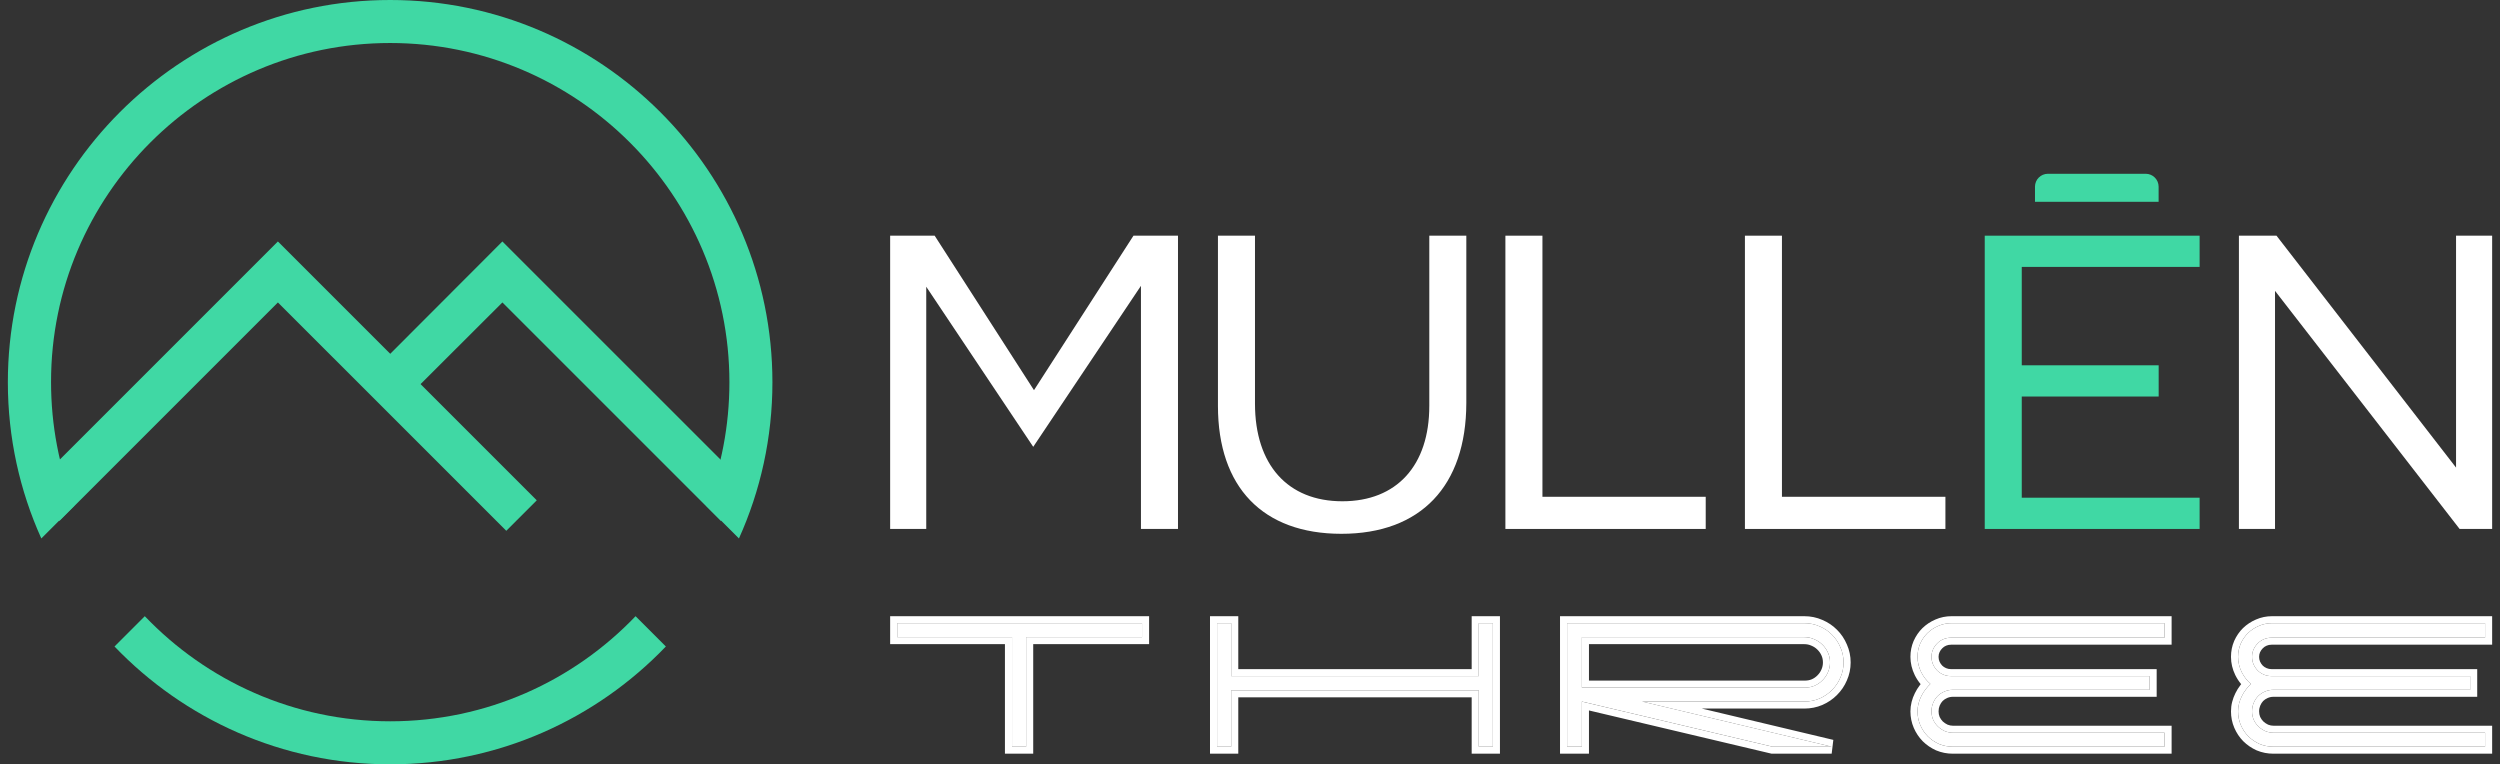
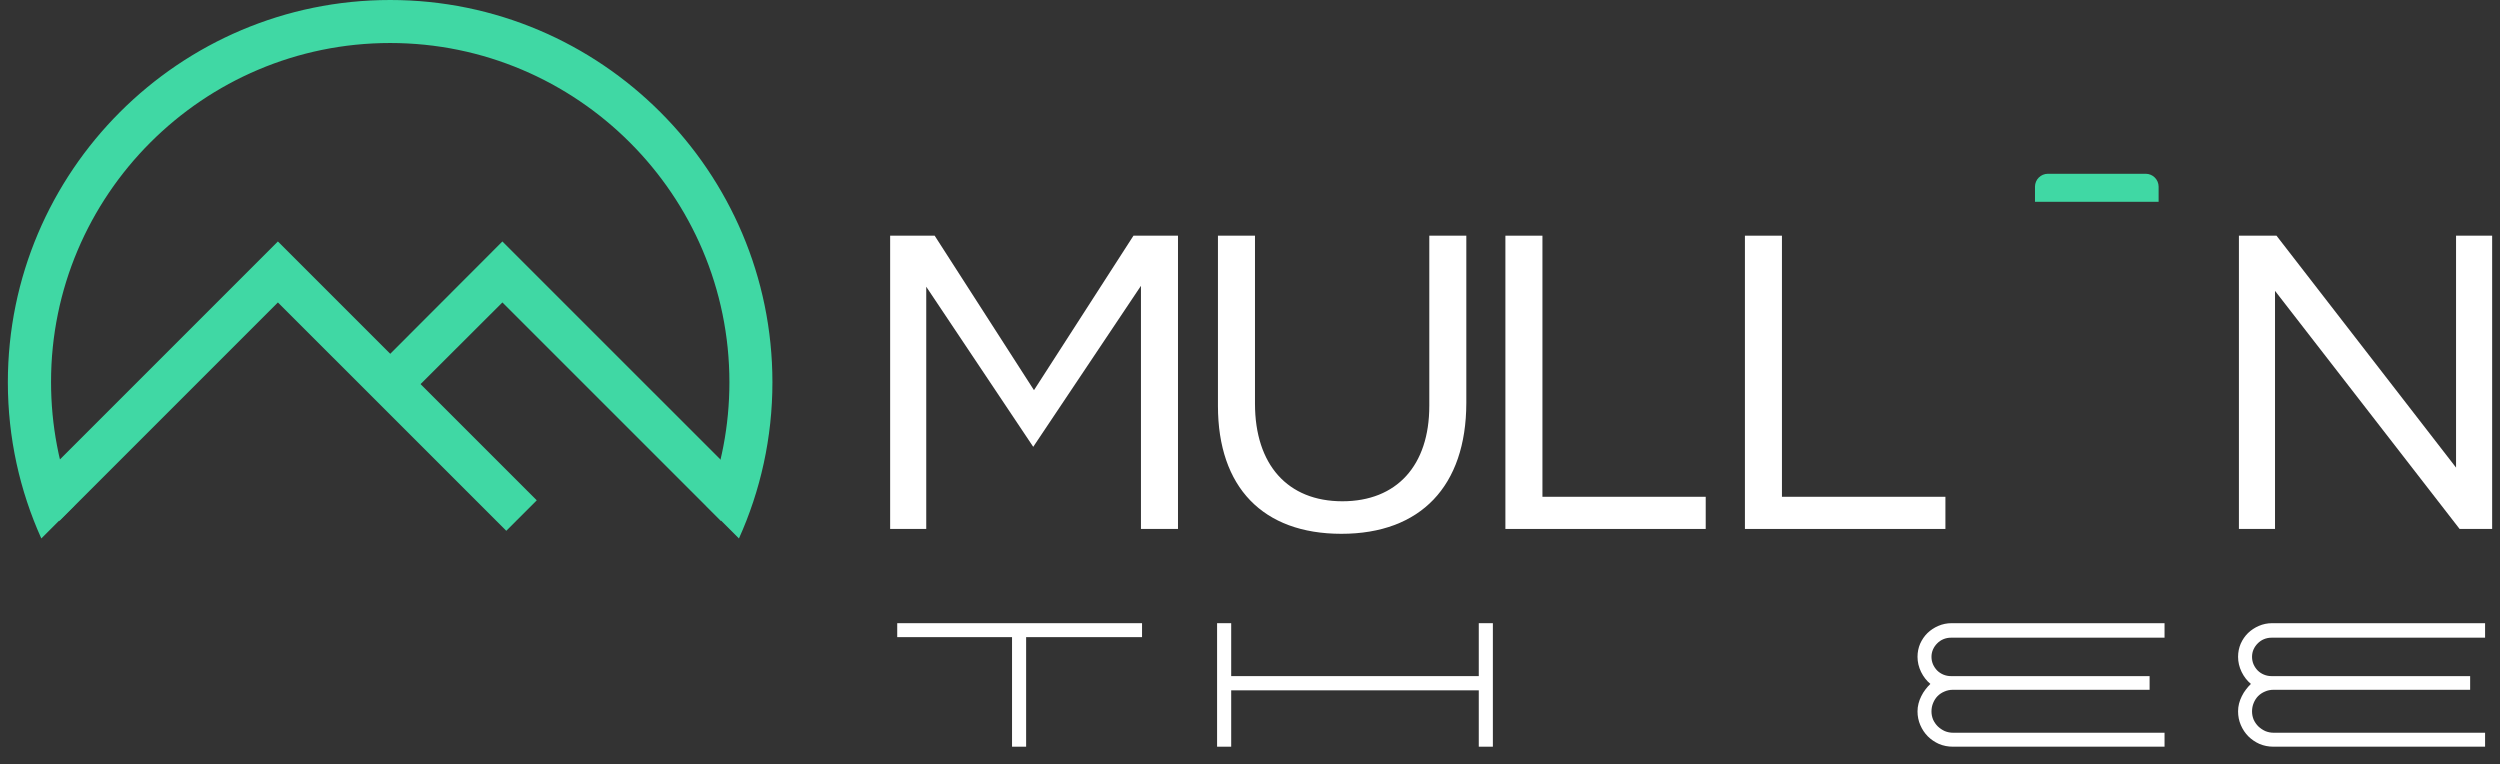
<svg xmlns="http://www.w3.org/2000/svg" width="157" height="48" viewBox="0 0 157 48" fill="none">
  <rect x="0" y="0" width="157" height="48" fill="#333333" stroke="none" />
  <path d="M71.652 33.218V17.949L64.887 28.061L58.168 18.007V33.218H55.901V14.801H58.697L64.934 24.503L71.182 14.801H73.978V33.218H71.652Z" fill="white" />
  <path d="M84.239 33.523C79.306 33.523 76.487 30.599 76.487 25.489V14.801H78.813V25.348C78.813 29.189 80.868 31.48 84.298 31.48C87.716 31.48 89.76 29.236 89.76 25.489V14.801H92.085V25.313C92.074 30.528 89.219 33.523 84.239 33.523Z" fill="white" />
  <path d="M94.539 33.218V14.801H96.865V31.198H107.119V33.218H94.539Z" fill="white" />
  <path d="M109.581 33.218V14.801H111.906V31.198H122.172V33.218H109.581Z" fill="white" />
  <path d="M154.463 33.218L142.871 18.266V33.218H140.604V14.801H142.964L154.24 29.365V14.801H156.507V33.218H154.463Z" fill="white" />
-   <path d="M124.641 33.218V14.801H138.136V16.762H126.966V22.941H135.564V24.902H126.966V31.256H138.136V33.218H124.641Z" fill="#40D8A4" />
  <path d="M127.797 12.674V11.723C127.797 11.277 128.161 10.913 128.608 10.913H134.75C135.197 10.913 135.561 11.277 135.561 11.723V12.674H127.797Z" fill="#40D8A4" />
  <path d="M31.794 33.334L17.452 18.993L3.734 32.712L1.819 30.797L17.452 15.164L33.708 31.42L31.794 33.334Z" fill="#40D8A4" />
  <path d="M45.269 32.712L31.55 18.993L25.454 25.077L23.552 23.175L31.55 15.164L47.184 30.797L45.269 32.712Z" fill="#40D8A4" />
  <path d="M46.406 33.815C47.756 30.82 48.508 27.496 48.508 24.008C48.508 10.771 37.737 0 24.5 0C11.263 0 0.493 10.771 0.493 24.008C0.493 27.496 1.244 30.82 2.595 33.815L4.662 31.748C3.723 29.34 3.206 26.733 3.206 23.996C3.194 12.262 12.755 2.701 24.5 2.701C36.246 2.701 45.807 12.262 45.807 24.008C45.807 26.744 45.29 29.352 44.35 31.76L46.406 33.815Z" fill="#40D8A4" />
-   <path d="M39.914 38.697C36.026 42.761 30.564 45.298 24.503 45.298C18.455 45.298 12.981 42.761 9.093 38.697L7.191 40.6C11.56 45.157 17.715 48 24.503 48C31.304 48 37.447 45.157 41.816 40.6L39.914 38.697Z" fill="#40D8A4" />
  <path d="M64.441 40.012V46.892H63.556V40.012H56.346V39.136H71.72V40.012H64.441Z" fill="white" />
  <path d="M92.867 46.892V43.353H77.319V46.892H76.433V39.136H77.319V42.46H92.867V39.136H93.752V46.892H92.867Z" fill="white" />
-   <path d="M115.776 41.601C115.776 41.939 115.71 42.257 115.576 42.555C115.449 42.852 115.272 43.113 115.047 43.336C114.827 43.56 114.566 43.737 114.265 43.869C113.97 43.995 113.651 44.058 113.309 44.058H103.13L115.029 46.892H111.312L99.343 44.058V46.892H98.414V39.136H113.309C113.651 39.136 113.97 39.202 114.265 39.334C114.566 39.46 114.827 39.635 115.047 39.858C115.272 40.081 115.449 40.344 115.576 40.648C115.71 40.946 115.776 41.264 115.776 41.601ZM114.925 41.601C114.925 41.378 114.882 41.172 114.795 40.983C114.708 40.788 114.589 40.619 114.439 40.476C114.294 40.333 114.123 40.221 113.926 40.141C113.735 40.055 113.53 40.012 113.309 40.012H99.343V43.182H113.344C113.564 43.182 113.77 43.142 113.961 43.061C114.152 42.975 114.317 42.861 114.456 42.718C114.601 42.575 114.714 42.409 114.795 42.22C114.882 42.025 114.925 41.819 114.925 41.601Z" fill="white" />
  <path d="M122.644 46.892C122.331 46.892 122.039 46.835 121.766 46.72C121.5 46.6 121.266 46.44 121.063 46.239C120.866 46.039 120.71 45.804 120.594 45.535C120.478 45.266 120.42 44.98 120.42 44.676C120.42 44.51 120.44 44.347 120.481 44.187C120.522 44.026 120.579 43.872 120.655 43.723C120.73 43.568 120.817 43.428 120.915 43.302C121.014 43.17 121.118 43.053 121.228 42.95C120.991 42.755 120.797 42.506 120.646 42.203C120.495 41.893 120.42 41.576 120.42 41.249C120.42 40.957 120.475 40.682 120.585 40.425C120.701 40.167 120.854 39.944 121.046 39.755C121.242 39.566 121.468 39.417 121.723 39.308C121.984 39.194 122.262 39.136 122.557 39.136H135.933V40.047H122.522C122.354 40.047 122.195 40.078 122.044 40.141C121.894 40.204 121.764 40.293 121.654 40.407C121.544 40.516 121.457 40.642 121.393 40.785C121.329 40.929 121.297 41.083 121.297 41.249C121.297 41.415 121.329 41.573 121.393 41.722C121.457 41.865 121.544 41.994 121.654 42.108C121.764 42.217 121.894 42.303 122.044 42.366C122.195 42.429 122.354 42.46 122.522 42.46H134.995V43.319H122.644C122.453 43.319 122.273 43.356 122.105 43.431C121.943 43.499 121.801 43.594 121.68 43.714C121.564 43.834 121.471 43.978 121.402 44.144C121.332 44.31 121.297 44.487 121.297 44.676C121.297 44.859 121.332 45.034 121.402 45.2C121.477 45.36 121.575 45.501 121.697 45.621C121.824 45.741 121.969 45.838 122.131 45.913C122.299 45.982 122.476 46.016 122.661 46.016H135.933V46.892H122.644Z" fill="white" />
  <path d="M142.774 46.892C142.461 46.892 142.169 46.835 141.897 46.72C141.63 46.6 141.396 46.44 141.193 46.239C140.996 46.039 140.84 45.804 140.724 45.535C140.608 45.266 140.551 44.98 140.551 44.676C140.551 44.51 140.571 44.347 140.611 44.187C140.652 44.026 140.71 43.872 140.785 43.723C140.86 43.568 140.947 43.428 141.046 43.302C141.144 43.17 141.248 43.053 141.358 42.95C141.121 42.755 140.927 42.506 140.776 42.203C140.626 41.893 140.551 41.576 140.551 41.249C140.551 40.957 140.606 40.682 140.716 40.425C140.831 40.167 140.985 39.944 141.176 39.755C141.373 39.566 141.599 39.417 141.853 39.308C142.114 39.194 142.392 39.136 142.687 39.136H156.063V40.047H142.652C142.485 40.047 142.325 40.078 142.175 40.141C142.024 40.204 141.894 40.293 141.784 40.407C141.674 40.516 141.587 40.642 141.523 40.785C141.46 40.929 141.428 41.083 141.428 41.249C141.428 41.415 141.46 41.573 141.523 41.722C141.587 41.865 141.674 41.994 141.784 42.108C141.894 42.217 142.024 42.303 142.175 42.366C142.325 42.429 142.485 42.46 142.652 42.46H155.125V43.319H142.774C142.583 43.319 142.403 43.356 142.236 43.431C142.073 43.499 141.932 43.594 141.81 43.714C141.694 43.834 141.602 43.978 141.532 44.144C141.463 44.31 141.428 44.487 141.428 44.676C141.428 44.859 141.463 45.034 141.532 45.2C141.607 45.36 141.706 45.501 141.827 45.621C141.955 45.741 142.099 45.838 142.262 45.913C142.43 45.982 142.606 46.016 142.791 46.016H156.063V46.892H142.774Z" fill="white" />
-   <path fill-rule="evenodd" clip-rule="evenodd" d="M64.886 47.332H63.11V40.453H55.901V38.697H72.164V40.453H64.886V47.332ZM63.555 40.013V46.892H64.441V40.013H71.72V39.137H56.346V40.013H63.555ZM92.421 47.332V43.794H77.764V47.332H75.988V38.697H77.764V42.021H92.421V38.697H94.197V47.332H92.421ZM92.866 42.461H77.319V39.137H76.433V46.892H77.319V43.354H92.866V46.892H93.752V39.137H92.866V42.461ZM114.456 42.718C114.6 42.575 114.713 42.409 114.794 42.22C114.881 42.025 114.925 41.819 114.925 41.602C114.925 41.378 114.881 41.172 114.794 40.983C114.708 40.789 114.589 40.62 114.438 40.477C114.294 40.334 114.123 40.222 113.926 40.142C113.735 40.056 113.529 40.013 113.309 40.013H99.343V43.182H113.344C113.564 43.182 113.77 43.142 113.961 43.062C114.152 42.976 114.317 42.861 114.456 42.718ZM113.782 42.659C113.922 42.596 114.038 42.514 114.135 42.414L114.138 42.41L114.141 42.407C114.245 42.305 114.326 42.186 114.385 42.048L114.386 42.045L114.388 42.043C114.449 41.905 114.48 41.76 114.48 41.602C114.48 41.436 114.448 41.293 114.39 41.165L114.389 41.163L114.388 41.161C114.323 41.017 114.238 40.896 114.13 40.794L114.127 40.791L114.124 40.788C114.022 40.687 113.901 40.607 113.757 40.548L113.749 40.545L113.742 40.542C113.611 40.483 113.469 40.453 113.309 40.453H99.787V42.742H113.344C113.506 42.742 113.65 42.714 113.782 42.659ZM111.312 46.892L99.343 44.058V46.892H98.413V39.137H113.309C113.651 39.137 113.969 39.203 114.265 39.334C114.566 39.46 114.826 39.635 115.046 39.858C115.272 40.081 115.449 40.345 115.576 40.648C115.709 40.946 115.776 41.264 115.776 41.602C115.776 41.94 115.709 42.257 115.576 42.555C115.449 42.853 115.272 43.113 115.046 43.337C114.826 43.56 114.566 43.737 114.265 43.869C113.969 43.995 113.651 44.058 113.309 44.058H103.13L115.029 46.892H111.312ZM106.875 44.498L115.133 46.465L115.029 47.332H111.259L99.787 44.616V47.332H97.969V38.697H113.309C113.709 38.697 114.088 38.774 114.443 38.931C114.793 39.079 115.102 39.285 115.363 39.55C115.629 39.813 115.837 40.123 115.985 40.475C116.143 40.83 116.221 41.207 116.221 41.602C116.221 41.997 116.142 42.375 115.984 42.73C115.836 43.076 115.628 43.382 115.363 43.645C115.102 43.91 114.794 44.118 114.444 44.271L114.443 44.272L114.441 44.273C114.086 44.424 113.708 44.498 113.309 44.498H106.875ZM121.587 47.123L121.581 47.121C121.268 46.979 120.989 46.789 120.748 46.551L120.746 46.548L120.744 46.546C120.507 46.305 120.321 46.024 120.184 45.708C120.044 45.382 119.975 45.037 119.975 44.676C119.975 44.475 120 44.276 120.049 44.08C120.097 43.89 120.166 43.706 120.255 43.53C120.342 43.352 120.443 43.187 120.56 43.037C120.579 43.013 120.597 42.989 120.616 42.965C120.473 42.795 120.35 42.605 120.246 42.397L120.246 42.395L120.245 42.394C120.067 42.028 119.975 41.645 119.975 41.25C119.975 40.901 120.041 40.568 120.175 40.254L120.177 40.25L120.179 40.246C120.315 39.942 120.499 39.673 120.731 39.444L120.733 39.442L120.736 39.44C120.971 39.214 121.241 39.035 121.544 38.906C121.863 38.766 122.202 38.697 122.557 38.697H136.377V40.487H122.522C122.412 40.487 122.312 40.507 122.217 40.547C122.122 40.587 122.043 40.641 121.976 40.711L121.972 40.715L121.968 40.719C121.897 40.788 121.842 40.869 121.8 40.963C121.762 41.047 121.742 41.141 121.742 41.25C121.742 41.357 121.762 41.455 121.801 41.548C121.843 41.641 121.899 41.725 121.972 41.801C122.038 41.866 122.119 41.92 122.217 41.961C122.312 42.001 122.412 42.021 122.522 42.021H135.439V43.759H122.643C122.513 43.759 122.395 43.784 122.287 43.832L122.283 43.834L122.28 43.835C122.17 43.882 122.077 43.944 121.998 44.022C121.924 44.099 121.862 44.194 121.812 44.312C121.766 44.422 121.742 44.542 121.742 44.676C121.742 44.8 121.764 44.915 121.809 45.024C121.862 45.134 121.928 45.227 122.007 45.307C122.096 45.389 122.196 45.457 122.31 45.51C122.42 45.554 122.536 45.577 122.661 45.577H136.377V47.332H122.643C122.274 47.332 121.922 47.264 121.592 47.125L121.587 47.123ZM122.131 45.913C121.969 45.839 121.824 45.742 121.697 45.621C121.575 45.501 121.477 45.361 121.401 45.2C121.332 45.034 121.297 44.86 121.297 44.676C121.297 44.487 121.332 44.31 121.401 44.144C121.471 43.978 121.564 43.835 121.679 43.715C121.801 43.594 121.943 43.5 122.105 43.431C122.273 43.357 122.452 43.319 122.643 43.319H134.994V42.461H122.522C122.354 42.461 122.195 42.429 122.044 42.366C121.894 42.303 121.763 42.217 121.653 42.108C121.543 41.994 121.456 41.865 121.393 41.722C121.329 41.573 121.297 41.416 121.297 41.25C121.297 41.084 121.329 40.929 121.393 40.786C121.456 40.643 121.543 40.517 121.653 40.408C121.763 40.293 121.894 40.205 122.044 40.142C122.195 40.079 122.354 40.047 122.522 40.047H135.932V39.137H122.557C122.261 39.137 121.983 39.194 121.723 39.309C121.468 39.417 121.242 39.566 121.045 39.755C120.854 39.944 120.701 40.167 120.585 40.425C120.475 40.683 120.42 40.958 120.42 41.25C120.42 41.576 120.495 41.894 120.646 42.203C120.725 42.362 120.815 42.506 120.918 42.635C121.011 42.752 121.115 42.857 121.228 42.95C121.124 43.047 121.026 43.157 120.932 43.279C120.927 43.287 120.921 43.295 120.915 43.302C120.817 43.428 120.73 43.569 120.654 43.723C120.579 43.872 120.521 44.027 120.481 44.187C120.44 44.347 120.42 44.51 120.42 44.676C120.42 44.98 120.478 45.266 120.594 45.535C120.709 45.804 120.866 46.039 121.063 46.24C121.265 46.44 121.5 46.6 121.766 46.721C122.038 46.835 122.331 46.892 122.643 46.892H135.932V46.016H122.661C122.475 46.016 122.299 45.982 122.131 45.913ZM141.717 47.123L141.712 47.121C141.398 46.979 141.12 46.789 140.879 46.551L140.876 46.548L140.874 46.546C140.637 46.305 140.451 46.024 140.315 45.708C140.175 45.382 140.106 45.037 140.106 44.676C140.106 44.475 140.13 44.276 140.18 44.08C140.228 43.89 140.297 43.706 140.385 43.53C140.472 43.352 140.574 43.187 140.691 43.037C140.709 43.013 140.727 42.989 140.746 42.965C140.603 42.795 140.48 42.605 140.377 42.397L140.376 42.395L140.375 42.394C140.197 42.028 140.106 41.645 140.106 41.25C140.106 40.901 140.171 40.568 140.306 40.254L140.307 40.25L140.309 40.246C140.446 39.942 140.629 39.673 140.861 39.444L140.864 39.442L140.866 39.44C141.101 39.214 141.372 39.035 141.675 38.906C141.993 38.766 142.332 38.697 142.687 38.697H156.507V40.487H142.652C142.542 40.487 142.442 40.507 142.348 40.547C142.252 40.587 142.173 40.641 142.106 40.711L142.102 40.715L142.098 40.719C142.028 40.788 141.972 40.869 141.93 40.963C141.893 41.047 141.872 41.141 141.872 41.25C141.872 41.357 141.892 41.455 141.931 41.548C141.973 41.641 142.03 41.725 142.102 41.801C142.169 41.866 142.249 41.92 142.348 41.961C142.442 42.001 142.542 42.021 142.652 42.021H155.569V43.759H142.774C142.643 43.759 142.526 43.784 142.417 43.832L142.414 43.834L142.41 43.835C142.301 43.882 142.208 43.944 142.128 44.022C142.055 44.099 141.992 44.194 141.943 44.312C141.897 44.422 141.872 44.542 141.872 44.676C141.872 44.8 141.895 44.915 141.939 45.024C141.992 45.134 142.058 45.227 142.138 45.307C142.226 45.389 142.326 45.457 142.44 45.51C142.55 45.554 142.666 45.577 142.791 45.577H156.507V47.332H142.774C142.405 47.332 142.053 47.264 141.722 47.125L141.717 47.123ZM142.261 45.913C142.099 45.839 141.954 45.742 141.827 45.621C141.705 45.501 141.607 45.361 141.532 45.2C141.462 45.034 141.428 44.86 141.428 44.676C141.428 44.487 141.462 44.31 141.532 44.144C141.601 43.978 141.694 43.835 141.81 43.715C141.931 43.594 142.073 43.5 142.235 43.431C142.403 43.357 142.583 43.319 142.774 43.319H155.125V42.461H142.652C142.484 42.461 142.325 42.429 142.174 42.366C142.024 42.303 141.894 42.217 141.784 42.108C141.674 41.994 141.587 41.865 141.523 41.722C141.459 41.573 141.428 41.416 141.428 41.25C141.428 41.084 141.459 40.929 141.523 40.786C141.587 40.643 141.674 40.517 141.784 40.408C141.894 40.293 142.024 40.205 142.174 40.142C142.325 40.079 142.484 40.047 142.652 40.047H156.063V39.137H142.687C142.392 39.137 142.114 39.194 141.853 39.309C141.598 39.417 141.373 39.566 141.176 39.755C140.985 39.944 140.831 40.167 140.715 40.425C140.605 40.683 140.55 40.958 140.55 41.25C140.55 41.576 140.626 41.894 140.776 42.203C140.855 42.362 140.946 42.506 141.048 42.635C141.142 42.752 141.245 42.857 141.358 42.95C141.254 43.047 141.156 43.157 141.063 43.279C141.057 43.287 141.051 43.295 141.045 43.302C140.947 43.428 140.86 43.569 140.785 43.723C140.71 43.872 140.652 44.027 140.611 44.187C140.571 44.347 140.55 44.51 140.55 44.676C140.55 44.98 140.608 45.266 140.724 45.535C140.84 45.804 140.996 46.039 141.193 46.24C141.396 46.44 141.63 46.6 141.897 46.721C142.169 46.835 142.461 46.892 142.774 46.892H156.063V46.016H142.791C142.606 46.016 142.429 45.982 142.261 45.913Z" fill="white" />
</svg>